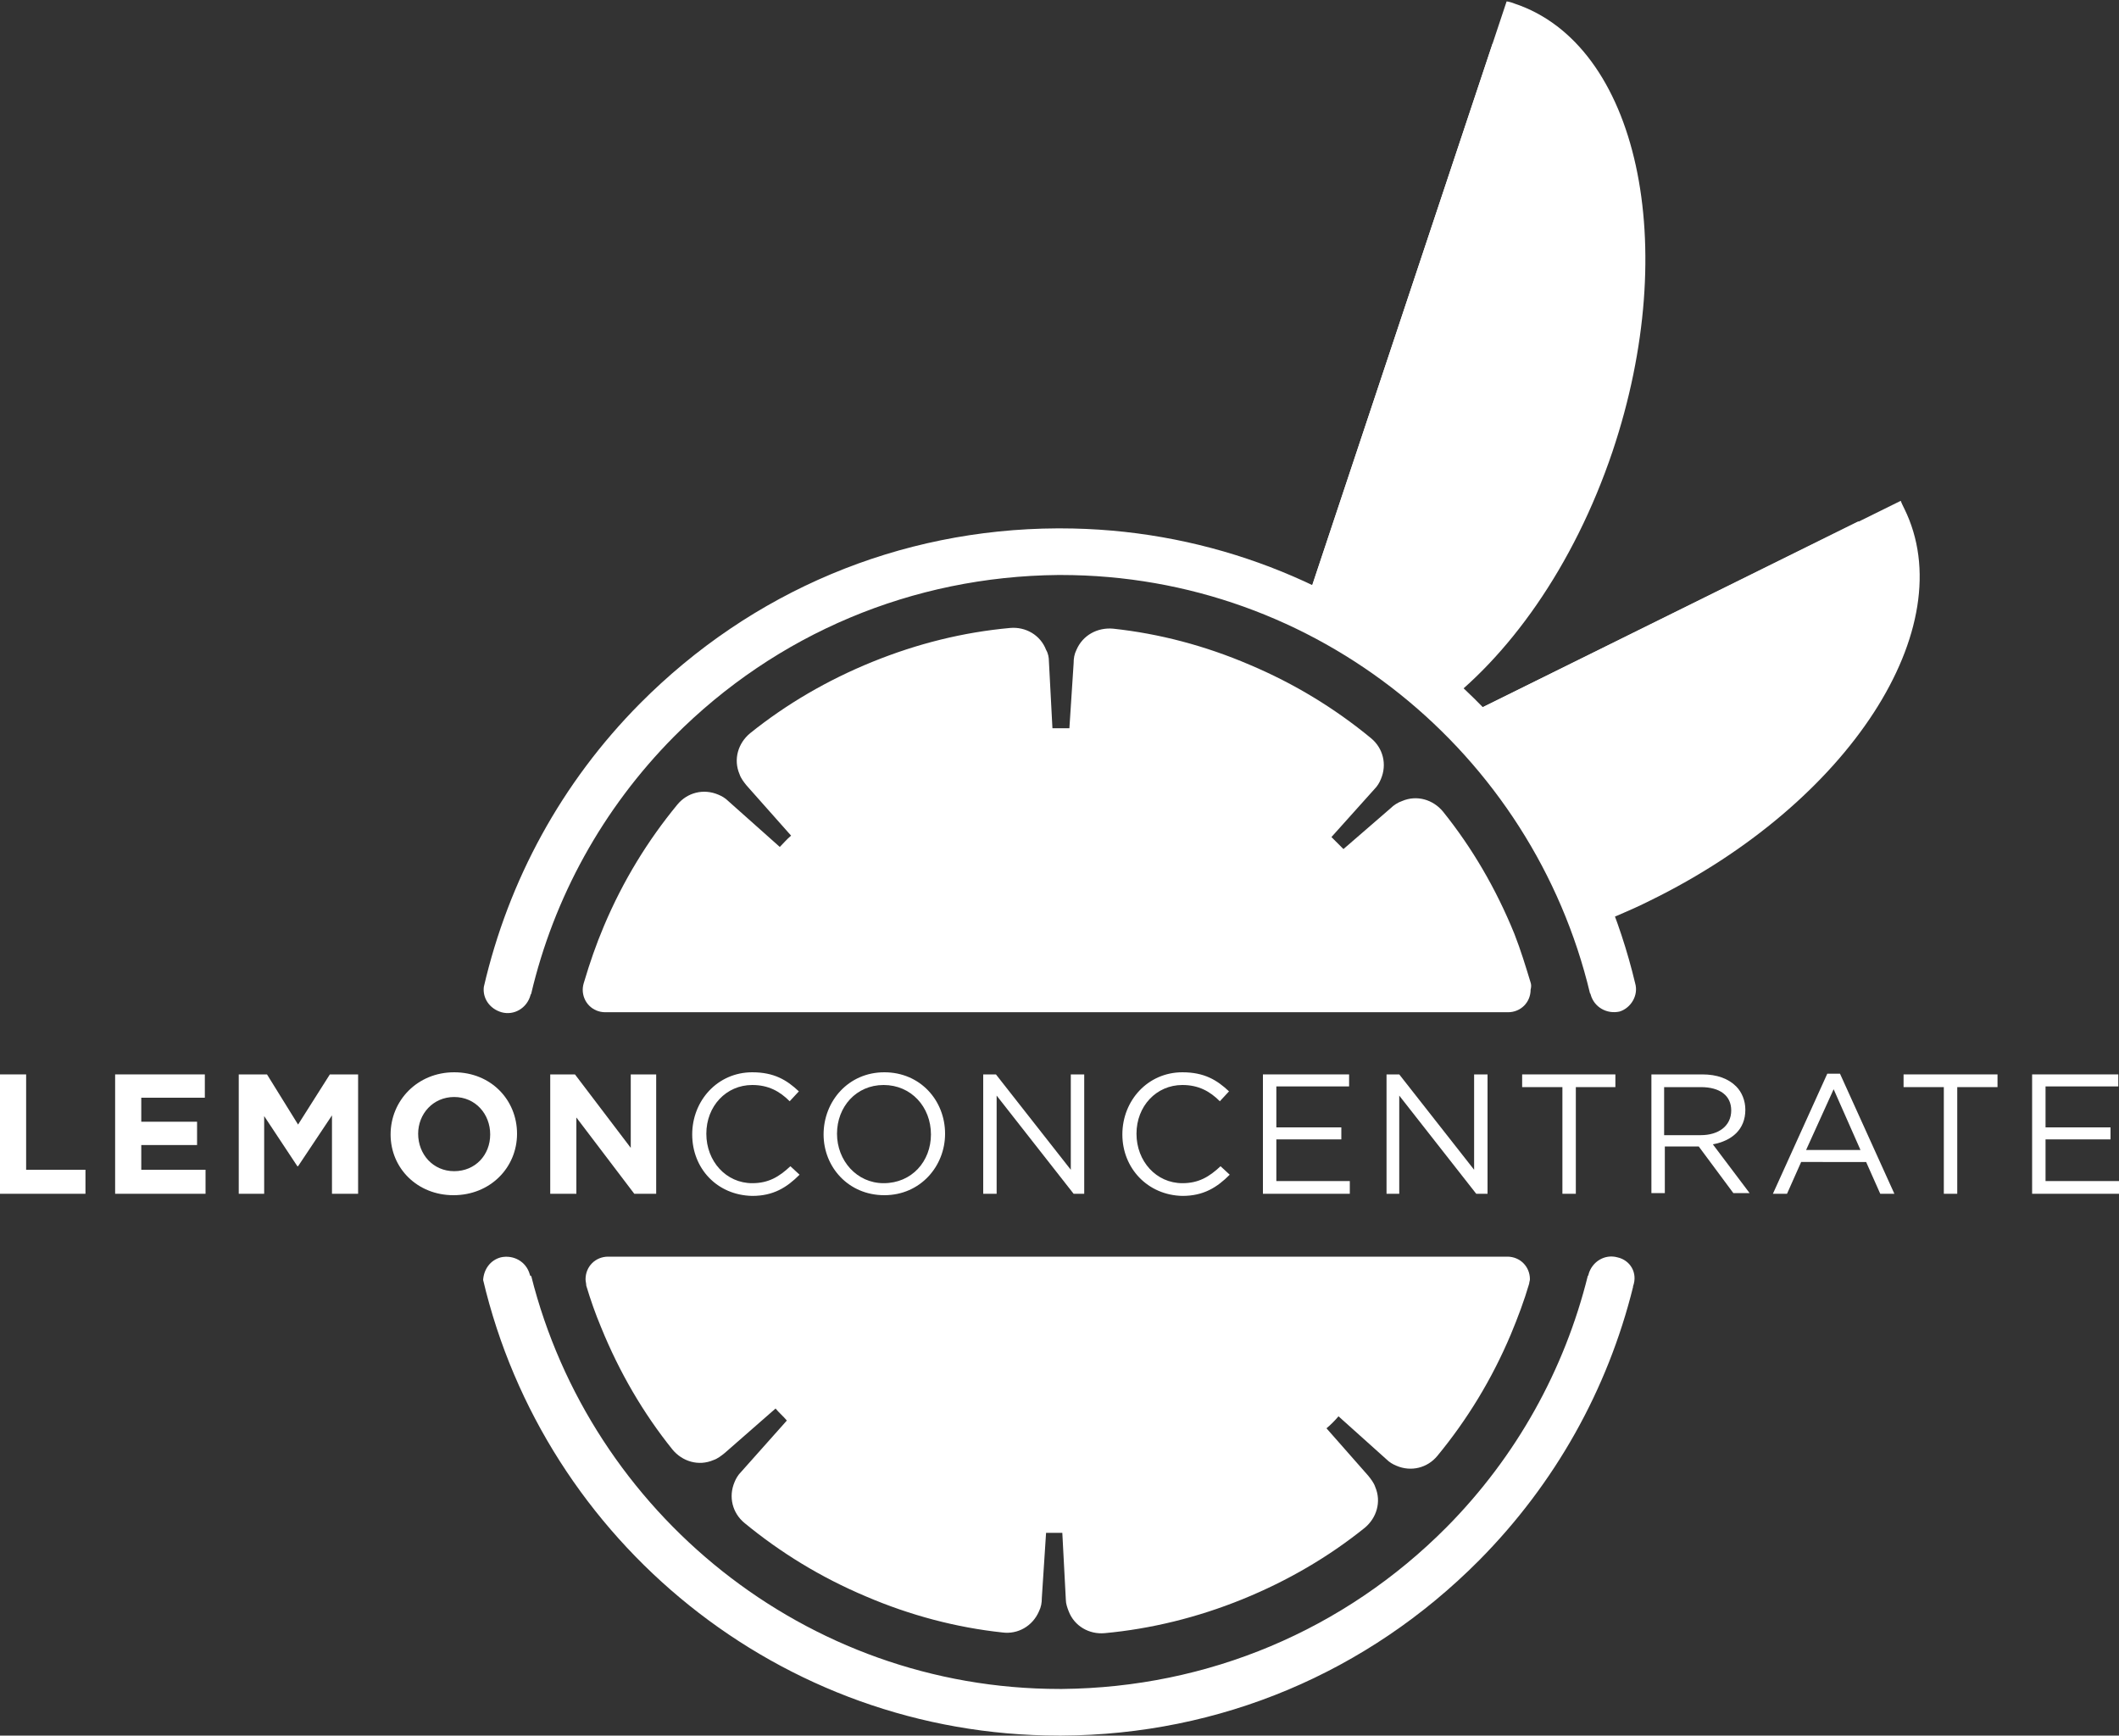
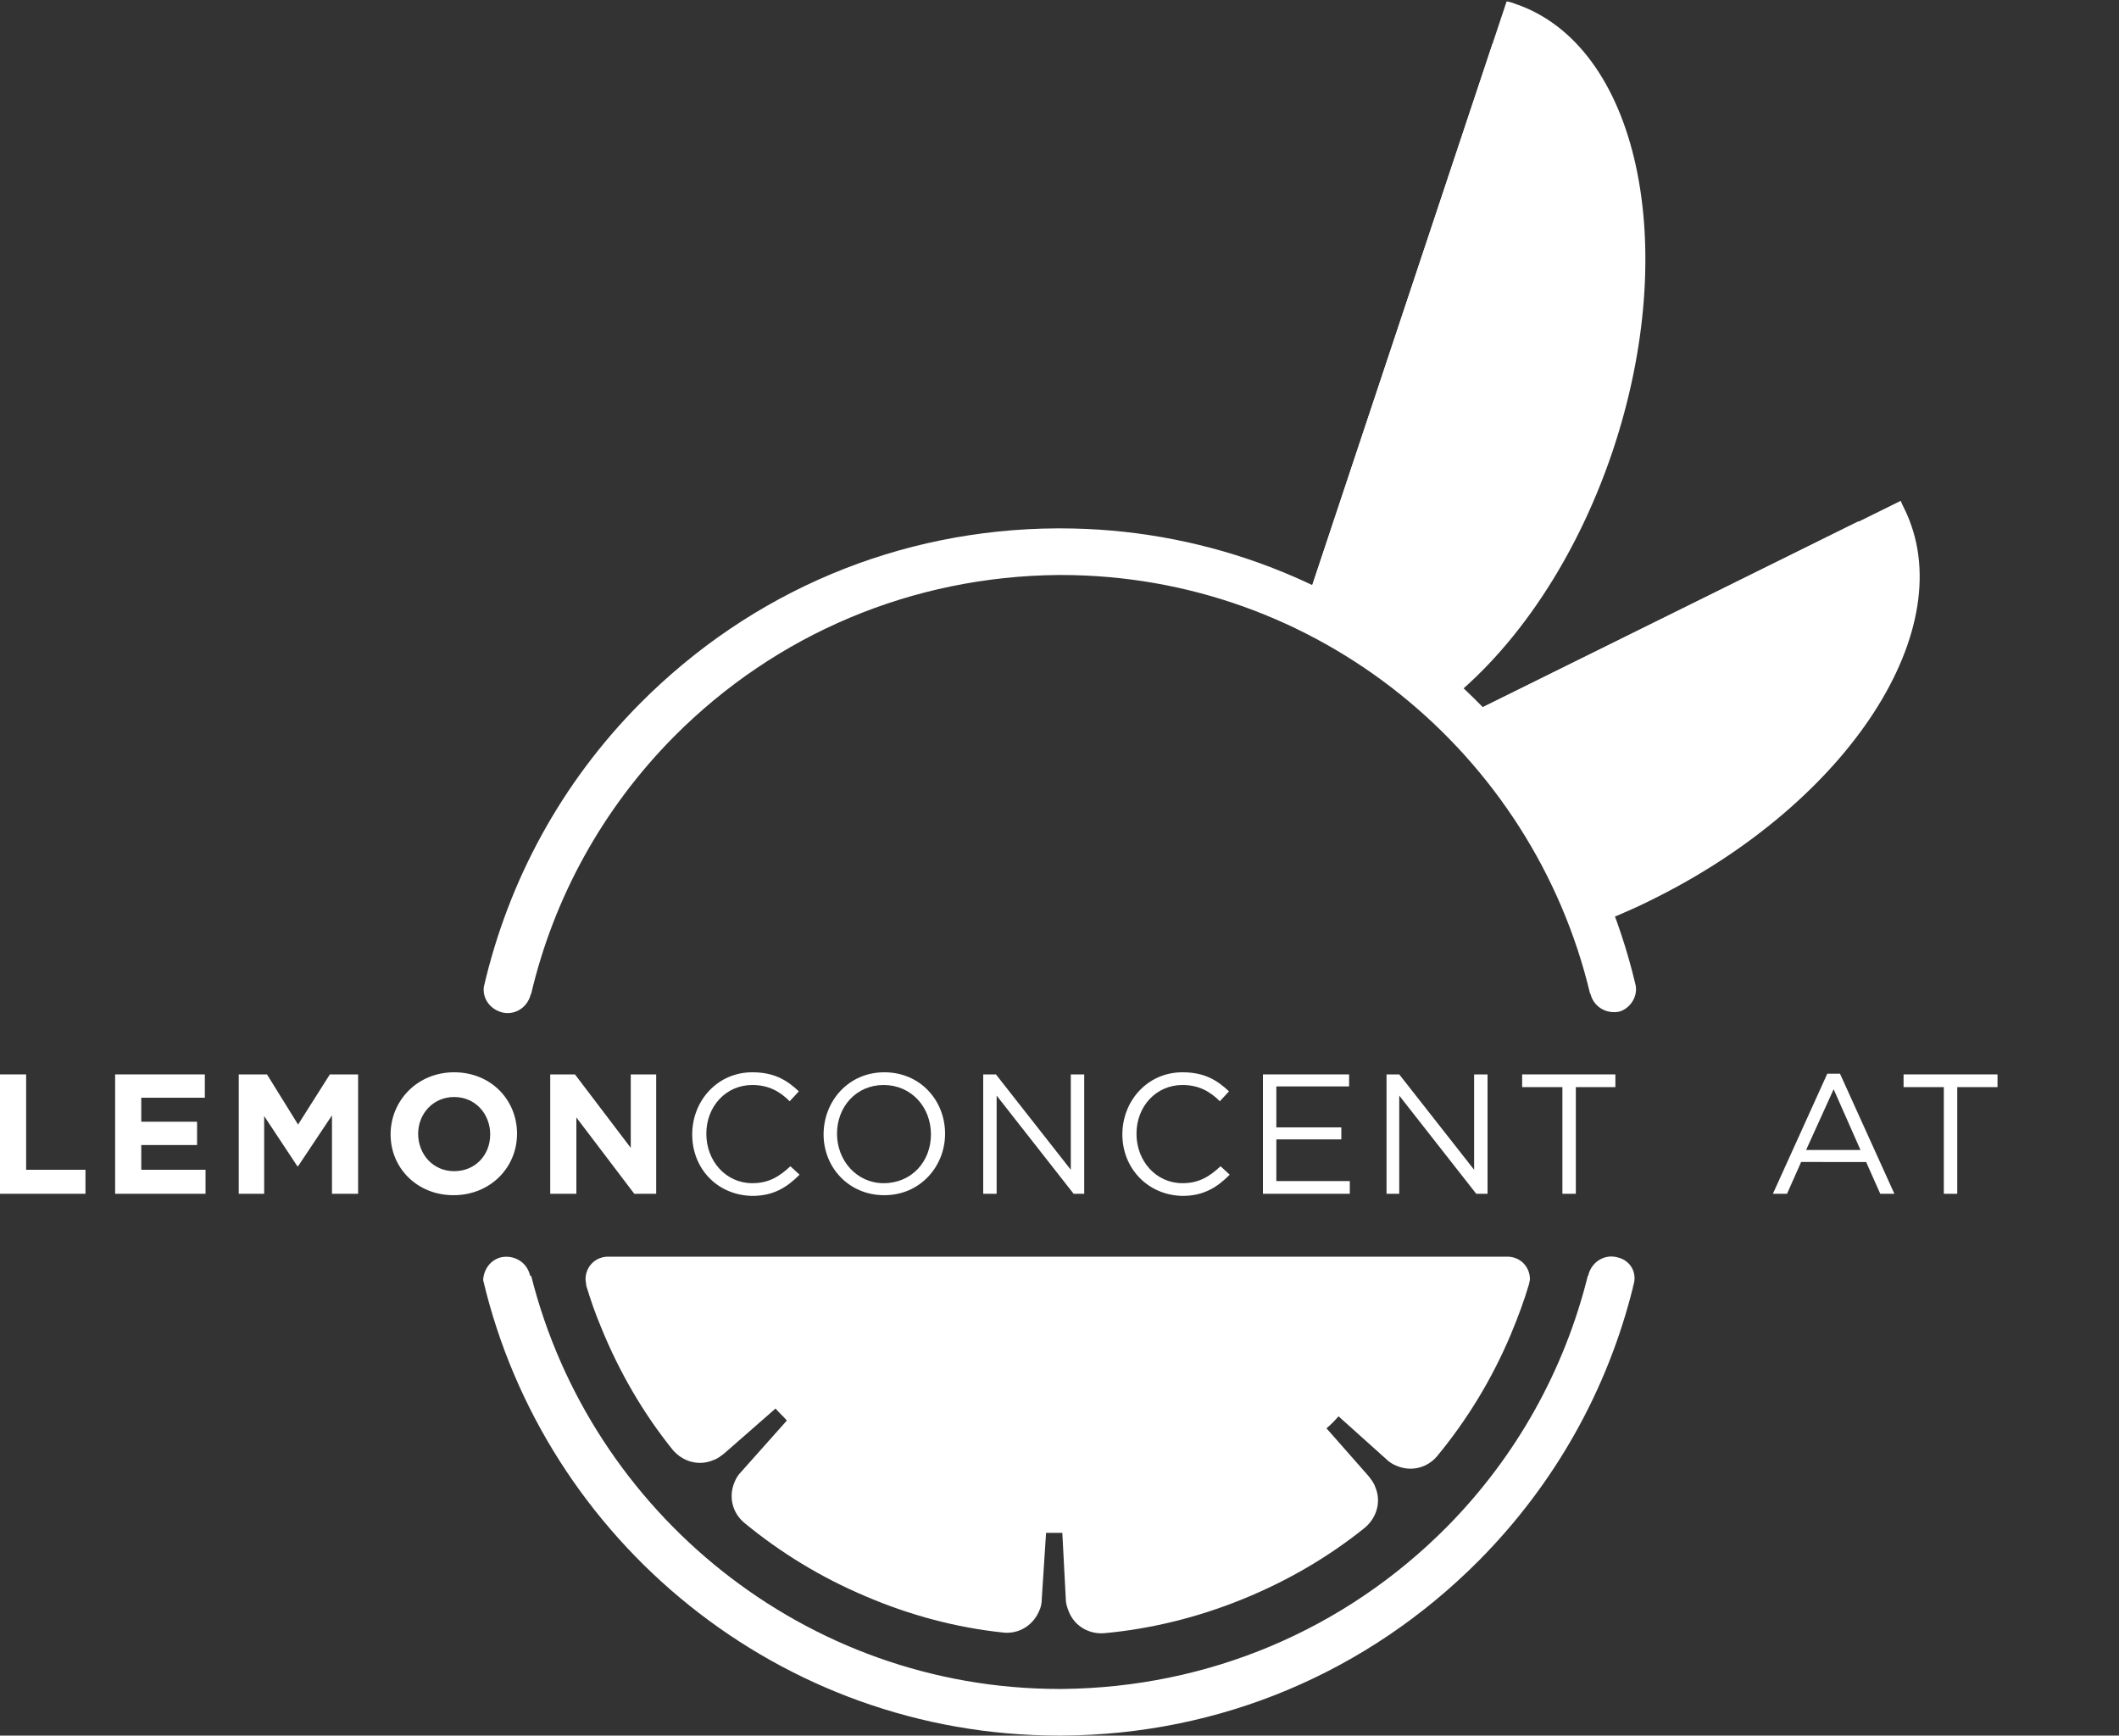
<svg xmlns="http://www.w3.org/2000/svg" xmlns:xlink="http://www.w3.org/1999/xlink" version="1.1" id="Capa_1" x="0px" y="0px" viewBox="0 0 300 245.7" style="enable-background:new 0 0 300 245.7;" xml:space="preserve">
  <rect x="0" y="0" width="300" height="245.7" fill="#333333" stroke="none" />
  <style type="text/css">
	.st0{fill:#FFFFFF;}
</style>
  <g>
    <g>
      <defs>
-         <path id="SVGID_1_" d="M184.2,87.6c7,3.4,13.4,7.8,19.1,13c10.2-7.4,19.5-20.4,25-36.7c9.8-29.2,3.6-57.6-13.9-63.4     c-0.2-0.1-0.9-0.3-1.1-0.3L184.2,87.6z" />
+         <path id="SVGID_1_" d="M184.2,87.6c7,3.4,13.4,7.8,19.1,13c10.2-7.4,19.5-20.4,25-36.7c9.8-29.2,3.6-57.6-13.9-63.4     c-0.2-0.1-0.9-0.3-1.1-0.3z" />
      </defs>
      <use xlink:href="#SVGID_1_" style="overflow:visible;fill:#FFFFFF;" />
      <clipPath id="SVGID_2_">
        <use xlink:href="#SVGID_1_" style="overflow:visible;" />
      </clipPath>
    </g>
    <g>
      <defs>
        <path id="SVGID_3_" d="M184.2,87.6c5,2.5,9.7,5.4,14.1,8.8c9.5-6.2,18.6-18.7,24-34.6c8.6-25.7,4.1-50.5-10.1-55.3     c-0.2-0.1-0.7-0.2-0.9-0.3L184.2,87.6z" />
      </defs>
      <use xlink:href="#SVGID_3_" style="overflow:visible;fill:#FFFFFF;" />
      <clipPath id="SVGID_4_">
        <use xlink:href="#SVGID_3_" style="overflow:visible;" />
      </clipPath>
    </g>
    <g>
      <defs>
        <path id="SVGID_5_" d="M205.7,102.2c8.3,8.1,14.9,17.9,19.3,29c2.9-1.1,5.8-2.3,8.6-3.7c28.2-13.8,44.3-38.7,36-55.5     c-0.1-0.2-0.4-0.8-0.5-1.1L205.7,102.2z" />
      </defs>
      <use xlink:href="#SVGID_5_" style="overflow:visible;fill:#FFFFFF;" />
      <clipPath id="SVGID_6_">
        <use xlink:href="#SVGID_5_" style="overflow:visible;" />
      </clipPath>
    </g>
    <g>
      <defs>
        <path id="SVGID_7_" d="M205.7,102.2c6.8,6.6,12.5,14.4,16.7,23c2.8-1,5.6-2.2,8.4-3.6c24.9-12.2,39.5-33.2,32.8-46.9     c-0.1-0.2-0.4-0.7-0.5-0.9L205.7,102.2z" />
      </defs>
      <use xlink:href="#SVGID_7_" style="overflow:visible;fill:#FFFFFF;" />
      <clipPath id="SVGID_8_">
        <use xlink:href="#SVGID_7_" style="overflow:visible;" />
      </clipPath>
    </g>
    <path class="st0" d="M231.5,139.2c-8.8-36.9-42-64.4-81.4-64.4h-0.4c-22.4,0.1-43.3,8.9-59.1,24.8c-11.1,11.2-18.6,25-22.1,40.1   c-0.2,1.6,0.8,3.1,2.5,3.6c1.8,0.5,3.6-0.6,4.1-2.4c0-0.1,0.1-0.2,0.1-0.2c3.2-13.6,10.1-26.2,20.2-36.4   c14.5-14.6,33.8-22.7,54.4-22.9h0.4c36.3,0,66.8,25.3,74.9,59.2c0,0,0.1,0.1,0.1,0.2c0.5,1.8,2.3,2.8,4.1,2.4   C230.9,142.7,232,140.9,231.5,139.2" />
    <path class="st0" d="M229,178c-1.8-0.5-3.6,0.6-4.1,2.4c0,0.2-0.1,0.2-0.1,0.2c-3.3,13.3-10.1,25.6-20,35.6   c-14.5,14.6-33.8,22.7-54.4,22.9h-0.4c-36,0-66.4-25-74.8-58.5c-0.1,0.1-0.1,0.1-0.2-0.2c-0.5-1.8-2.3-2.8-4.1-2.4   c-1.5,0.4-2.4,1.7-2.5,3.2c8.7,36.9,42,64.5,81.5,64.5h0.4c22.4-0.1,43.3-8.9,59.1-24.8c10.8-10.9,18.2-24.2,21.8-38.7   c0,0.1,0,0.1,0-0.1C231.9,180.2,230.8,178.4,229,178" />
-     <path class="st0" d="M216.7,139.1c-0.7-2.3-1.4-4.6-2.3-6.9c-2.6-6.4-6-12.2-10.1-17.3l0,0c-1.4-1.7-3.7-2.4-5.8-1.5   c-0.6,0.2-1.2,0.6-1.6,1h0l-6.7,5.8c-0.6-0.6-1.1-1.1-1.7-1.7l6.1-6.8v0c0.4-0.4,0.7-0.9,0.9-1.4c0.9-2.1,0.3-4.4-1.4-5.8l0,0   c-5.1-4.2-10.8-7.7-17.2-10.4c-6.3-2.7-12.8-4.4-19.3-5.1l0,0c-2.2-0.2-4.3,0.9-5.2,3c-0.3,0.6-0.4,1.2-0.4,1.9l0,0l-0.6,9.2   c-0.8,0-1.6,0-2.4,0l-0.5-9.5l0,0c0-0.5-0.1-1.1-0.4-1.6c-0.8-2.1-2.9-3.3-5.1-3.1l0,0c-6.6,0.6-13.1,2.2-19.5,4.8   c-6.4,2.6-12.2,6-17.3,10.1l0,0c-1.7,1.4-2.4,3.7-1.5,5.8c0.2,0.6,0.6,1.1,1,1.6v0l6.3,7.1c-0.6,0.5-1.1,1.1-1.6,1.6l-7.3-6.5l0,0   c-0.4-0.4-0.9-0.7-1.4-0.9c-2.1-0.9-4.4-0.3-5.8,1.4l0,0c-4.2,5.1-7.7,10.8-10.4,17.2c-1.1,2.6-2,5.2-2.8,7.9c0,0,0,0,0,0   c-0.1,0.3-0.2,0.7-0.2,1.1c0,1.8,1.4,3.2,3.2,3.2c0,0,0.1,0,0.1,0h127.6c0,0,0.1,0,0.1,0c1.8,0,3.2-1.4,3.2-3.2   C216.8,139.7,216.8,139.4,216.7,139.1" />
    <path class="st0" d="M216.6,181.1c0-1.8-1.4-3.2-3.2-3.2h0H86.1h0c-1.8,0-3.2,1.4-3.2,3.2c0,0.3,0.1,0.6,0.1,0.9   c0.6,2,1.3,4,2.1,5.9c2.6,6.4,6,12.2,10.1,17.3l0,0c1.4,1.7,3.7,2.4,5.8,1.5c0.6-0.2,1.1-0.6,1.6-1l0,0l7.2-6.3   c0.5,0.6,1.1,1.1,1.6,1.7l-6.5,7.3v0c-0.4,0.4-0.7,0.9-0.9,1.4c-0.9,2.1-0.3,4.4,1.4,5.8l0,0c5.1,4.2,10.8,7.7,17.2,10.4   c6.3,2.7,12.8,4.4,19.3,5.1l0,0c2.2,0.3,4.3-0.9,5.2-3c0.3-0.6,0.4-1.2,0.4-1.9h0l0.6-9.2c0.8,0,1.6,0,2.3,0l0.5,9.5l0,0   c0,0.5,0.2,1.1,0.4,1.6c0.8,2.1,2.9,3.3,5.1,3.1l0,0c6.5-0.6,13.1-2.2,19.5-4.8c6.4-2.6,12.2-6,17.3-10.1l0,0   c1.7-1.4,2.4-3.7,1.5-5.8c-0.2-0.6-0.6-1.1-1-1.6l0,0l-5.9-6.7c0.6-0.5,1.2-1.1,1.7-1.7l6.8,6.1l0,0c0.4,0.4,0.9,0.7,1.4,0.9   c2.1,0.9,4.4,0.3,5.8-1.4l0,0c4.2-5.1,7.7-10.8,10.4-17.2c1-2.4,1.9-4.8,2.6-7.2C216.5,181.5,216.6,181.3,216.6,181.1" />
    <polygon class="st0" points="0,152.1 3.7,152.1 3.7,165.6 12.1,165.6 12.1,169 0,169  " />
    <polygon class="st0" points="16.3,152.1 29,152.1 29,155.4 20,155.4 20,158.8 27.9,158.8 27.9,162.1 20,162.1 20,165.6 29.1,165.6    29.1,169 16.3,169  " />
    <polygon class="st0" points="33.8,152.1 37.8,152.1 42.2,159.2 46.7,152.1 50.7,152.1 50.7,169 47,169 47,157.9 42.2,165.1    42.1,165.1 37.4,158 37.4,169 33.8,169  " />
    <path class="st0" d="M55.3,160.6L55.3,160.6c0-4.8,3.8-8.8,9-8.8c5.2,0,8.9,3.9,8.9,8.7v0c0,4.8-3.8,8.7-9,8.7   C59.1,169.2,55.3,165.4,55.3,160.6 M69.4,160.6L69.4,160.6c0-2.9-2.1-5.3-5.1-5.3c-3,0-5.1,2.4-5.1,5.2v0c0,2.9,2.1,5.3,5.1,5.3   C67.3,165.8,69.4,163.5,69.4,160.6" />
    <polygon class="st0" points="77.9,152.1 81.4,152.1 89.3,162.5 89.3,152.1 92.9,152.1 92.9,169 89.8,169 81.6,158.2 81.6,169    77.9,169  " />
    <path class="st0" d="M98,160.6L98,160.6c0-4.8,3.6-8.8,8.5-8.8c3.1,0,4.9,1.1,6.6,2.7l-1.3,1.4c-1.4-1.4-3-2.3-5.3-2.3   c-3.7,0-6.5,3-6.5,6.9v0c0,3.9,2.8,7,6.5,7c2.3,0,3.8-0.9,5.4-2.4l1.3,1.2c-1.8,1.8-3.7,3-6.7,3C101.5,169.2,98,165.4,98,160.6" />
    <path class="st0" d="M116.6,160.6L116.6,160.6c0-4.7,3.5-8.8,8.6-8.8c5.1,0,8.6,4,8.6,8.7v0c0,4.6-3.5,8.7-8.6,8.7   C120.1,169.2,116.6,165.2,116.6,160.6 M131.8,160.6L131.8,160.6c0-3.9-2.8-7-6.7-7c-3.9,0-6.6,3.1-6.6,6.9v0c0,3.8,2.8,7,6.6,7   C129.1,167.5,131.8,164.4,131.8,160.6" />
    <polygon class="st0" points="139.2,152.1 141,152.1 151.6,165.6 151.6,152.1 153.5,152.1 153.5,169 152,169 141.1,155.1 141.1,169    139.2,169  " />
    <path class="st0" d="M158.9,160.6L158.9,160.6c0-4.8,3.6-8.8,8.5-8.8c3.1,0,4.9,1.1,6.6,2.7l-1.3,1.4c-1.4-1.4-3-2.3-5.3-2.3   c-3.7,0-6.5,3-6.5,6.9v0c0,3.9,2.8,7,6.5,7c2.3,0,3.8-0.9,5.4-2.4l1.3,1.2c-1.8,1.8-3.7,3-6.7,3   C162.5,169.2,158.9,165.4,158.9,160.6" />
    <polygon class="st0" points="178.8,152.1 191,152.1 191,153.8 180.7,153.8 180.7,159.6 189.9,159.6 189.9,161.3 180.7,161.3    180.7,167.2 191.1,167.2 191.1,169 178.8,169  " />
    <polygon class="st0" points="196.3,152.1 198.1,152.1 208.7,165.6 208.7,152.1 210.6,152.1 210.6,169 209,169 198.1,155.1    198.1,169 196.3,169  " />
    <polygon class="st0" points="221.2,153.9 215.5,153.9 215.5,152.1 228.7,152.1 228.7,153.9 223.1,153.9 223.1,169 221.2,169  " />
-     <path class="st0" d="M233.7,152.1h7.3c2.1,0,3.7,0.6,4.8,1.7c0.8,0.8,1.3,2,1.3,3.3v0c0,2.8-1.9,4.4-4.6,4.9l5.2,6.9h-2.3l-4.9-6.6   h-4.8v6.6h-1.9V152.1z M240.8,160.7c2.5,0,4.3-1.3,4.3-3.5v0c0-2.1-1.6-3.3-4.3-3.3h-5.2v6.8H240.8z" />
    <path class="st0" d="M258.7,152h1.8l7.7,17h-2l-2-4.5H255l-2,4.5H251L258.7,152z M263.4,162.8l-3.8-8.6l-3.9,8.6H263.4z" />
    <polygon class="st0" points="275.2,153.9 269.5,153.9 269.5,152.1 282.8,152.1 282.8,153.9 277.1,153.9 277.1,169 275.2,169  " />
-     <polygon class="st0" points="287.7,152.1 299.9,152.1 299.9,153.8 289.6,153.8 289.6,159.6 298.8,159.6 298.8,161.3 289.6,161.3    289.6,167.2 300,167.2 300,169 287.7,169  " />
  </g>
</svg>